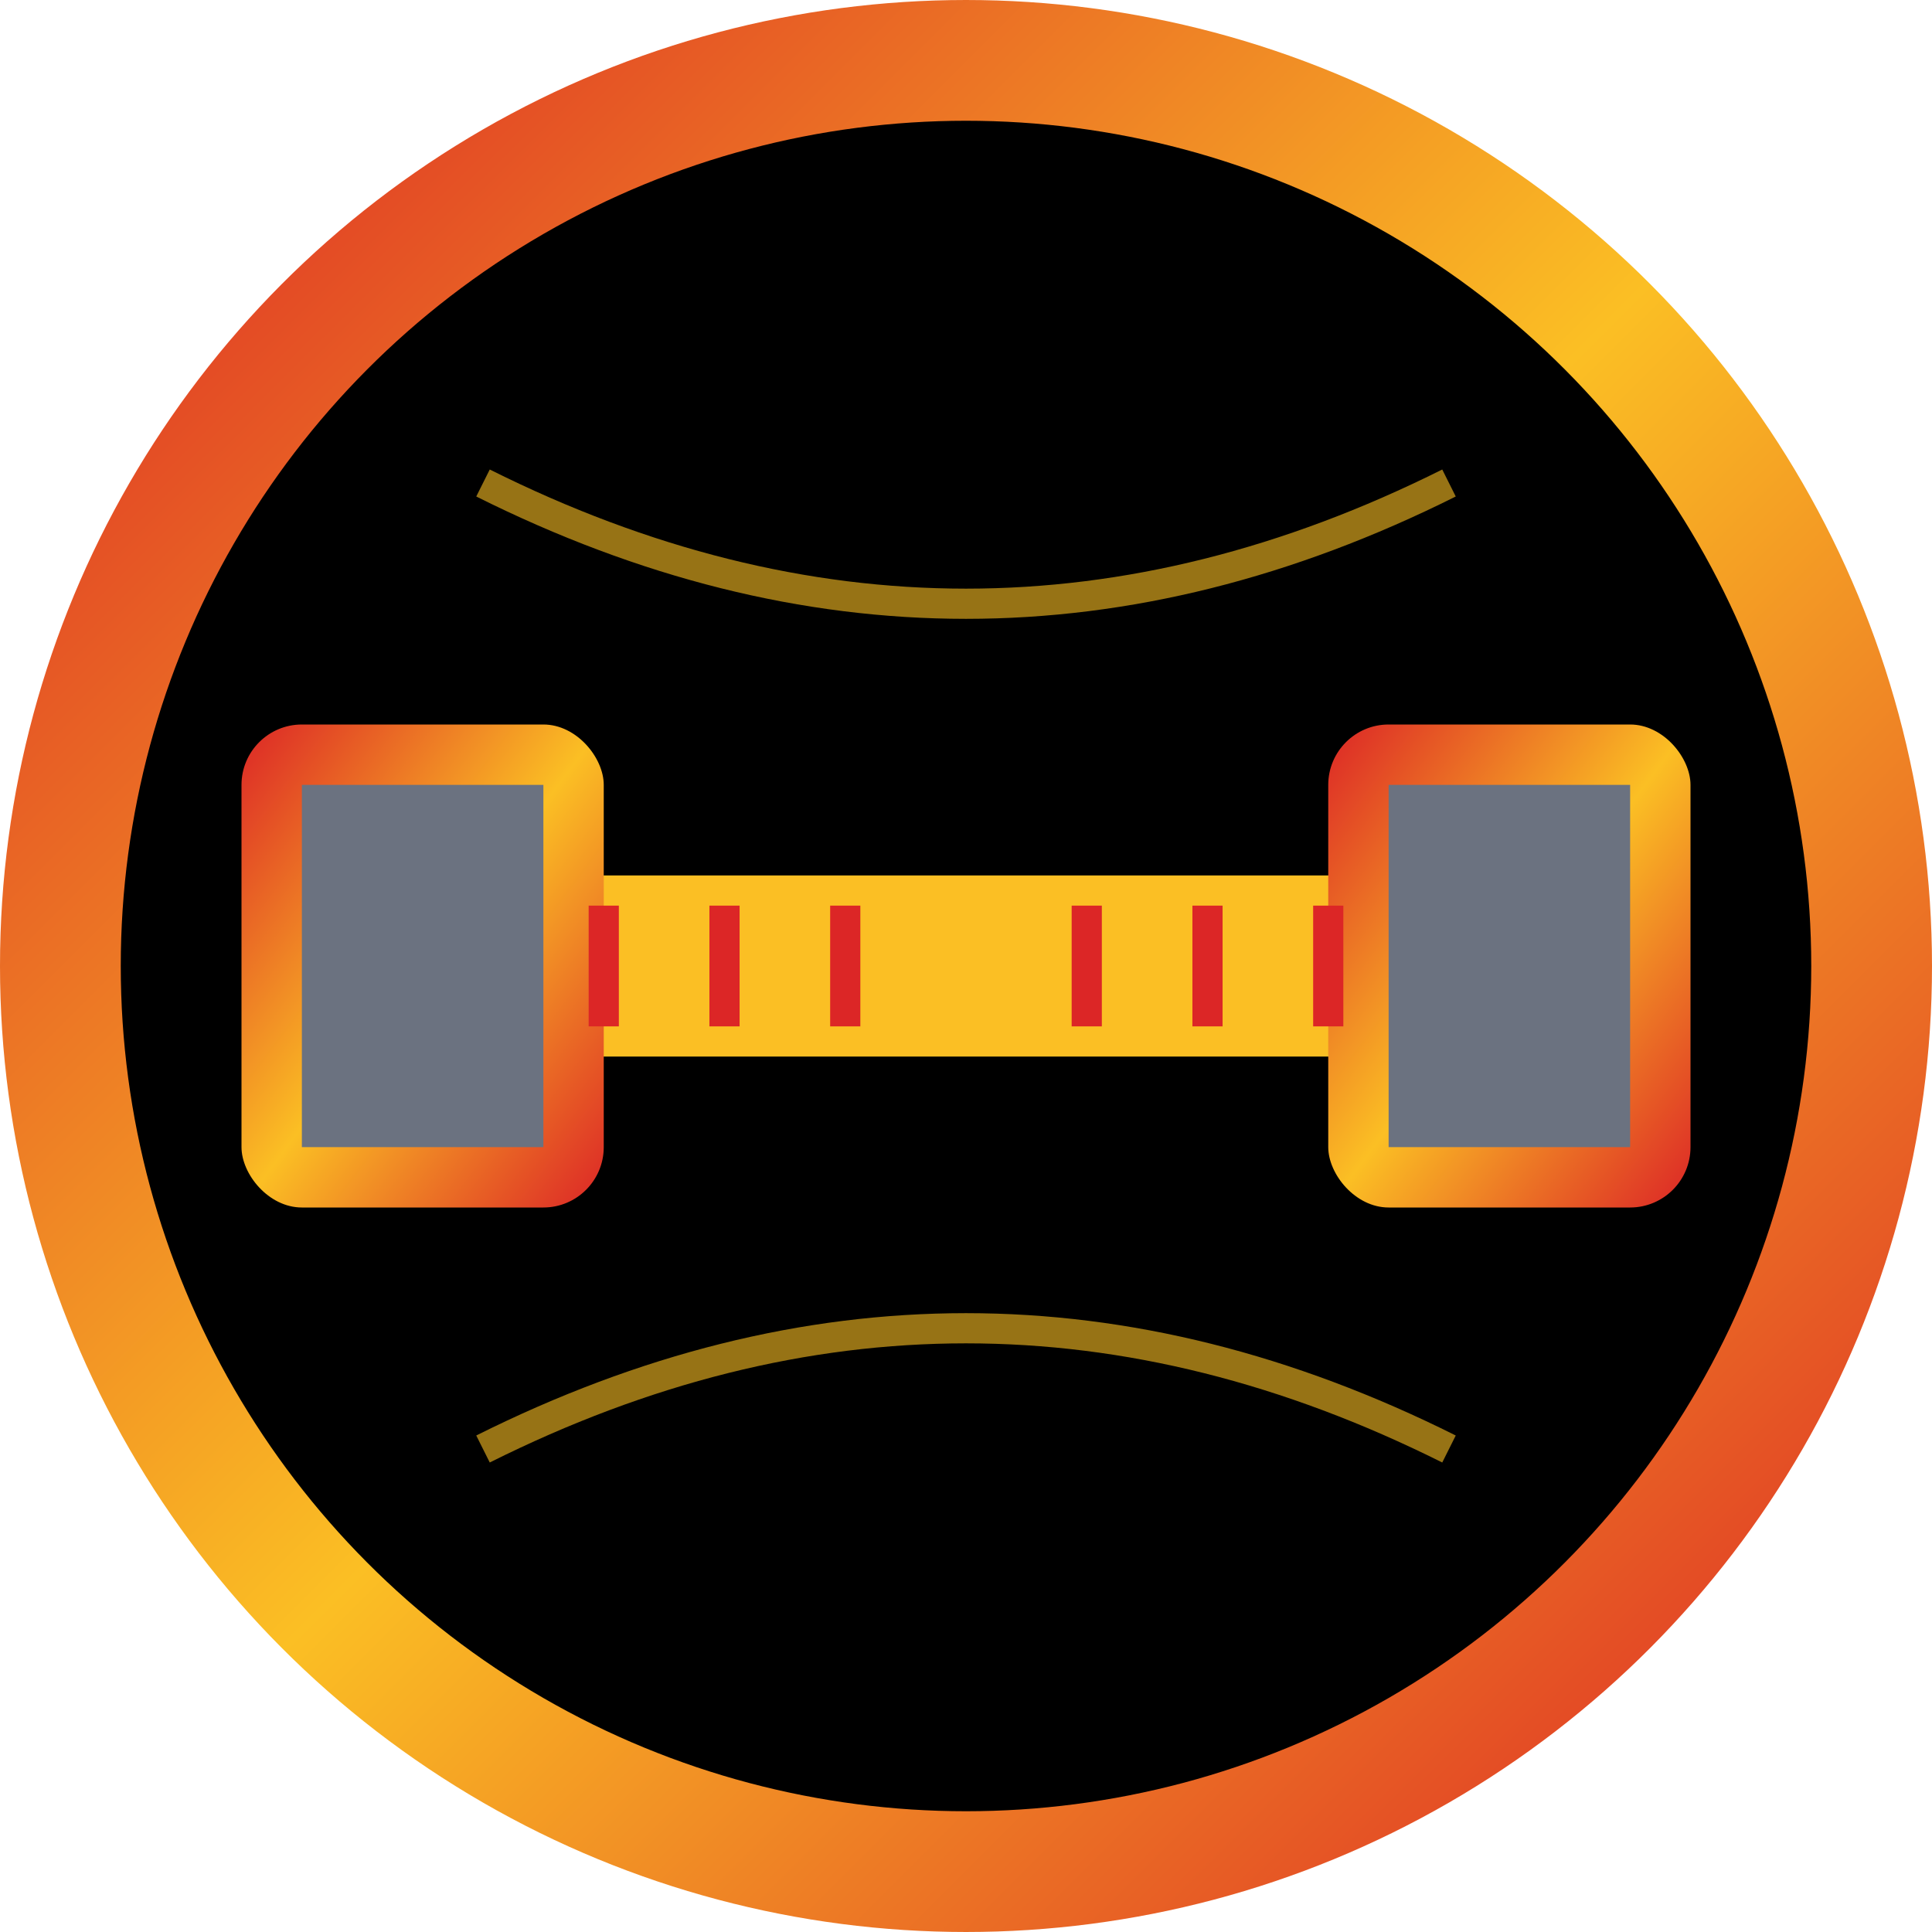
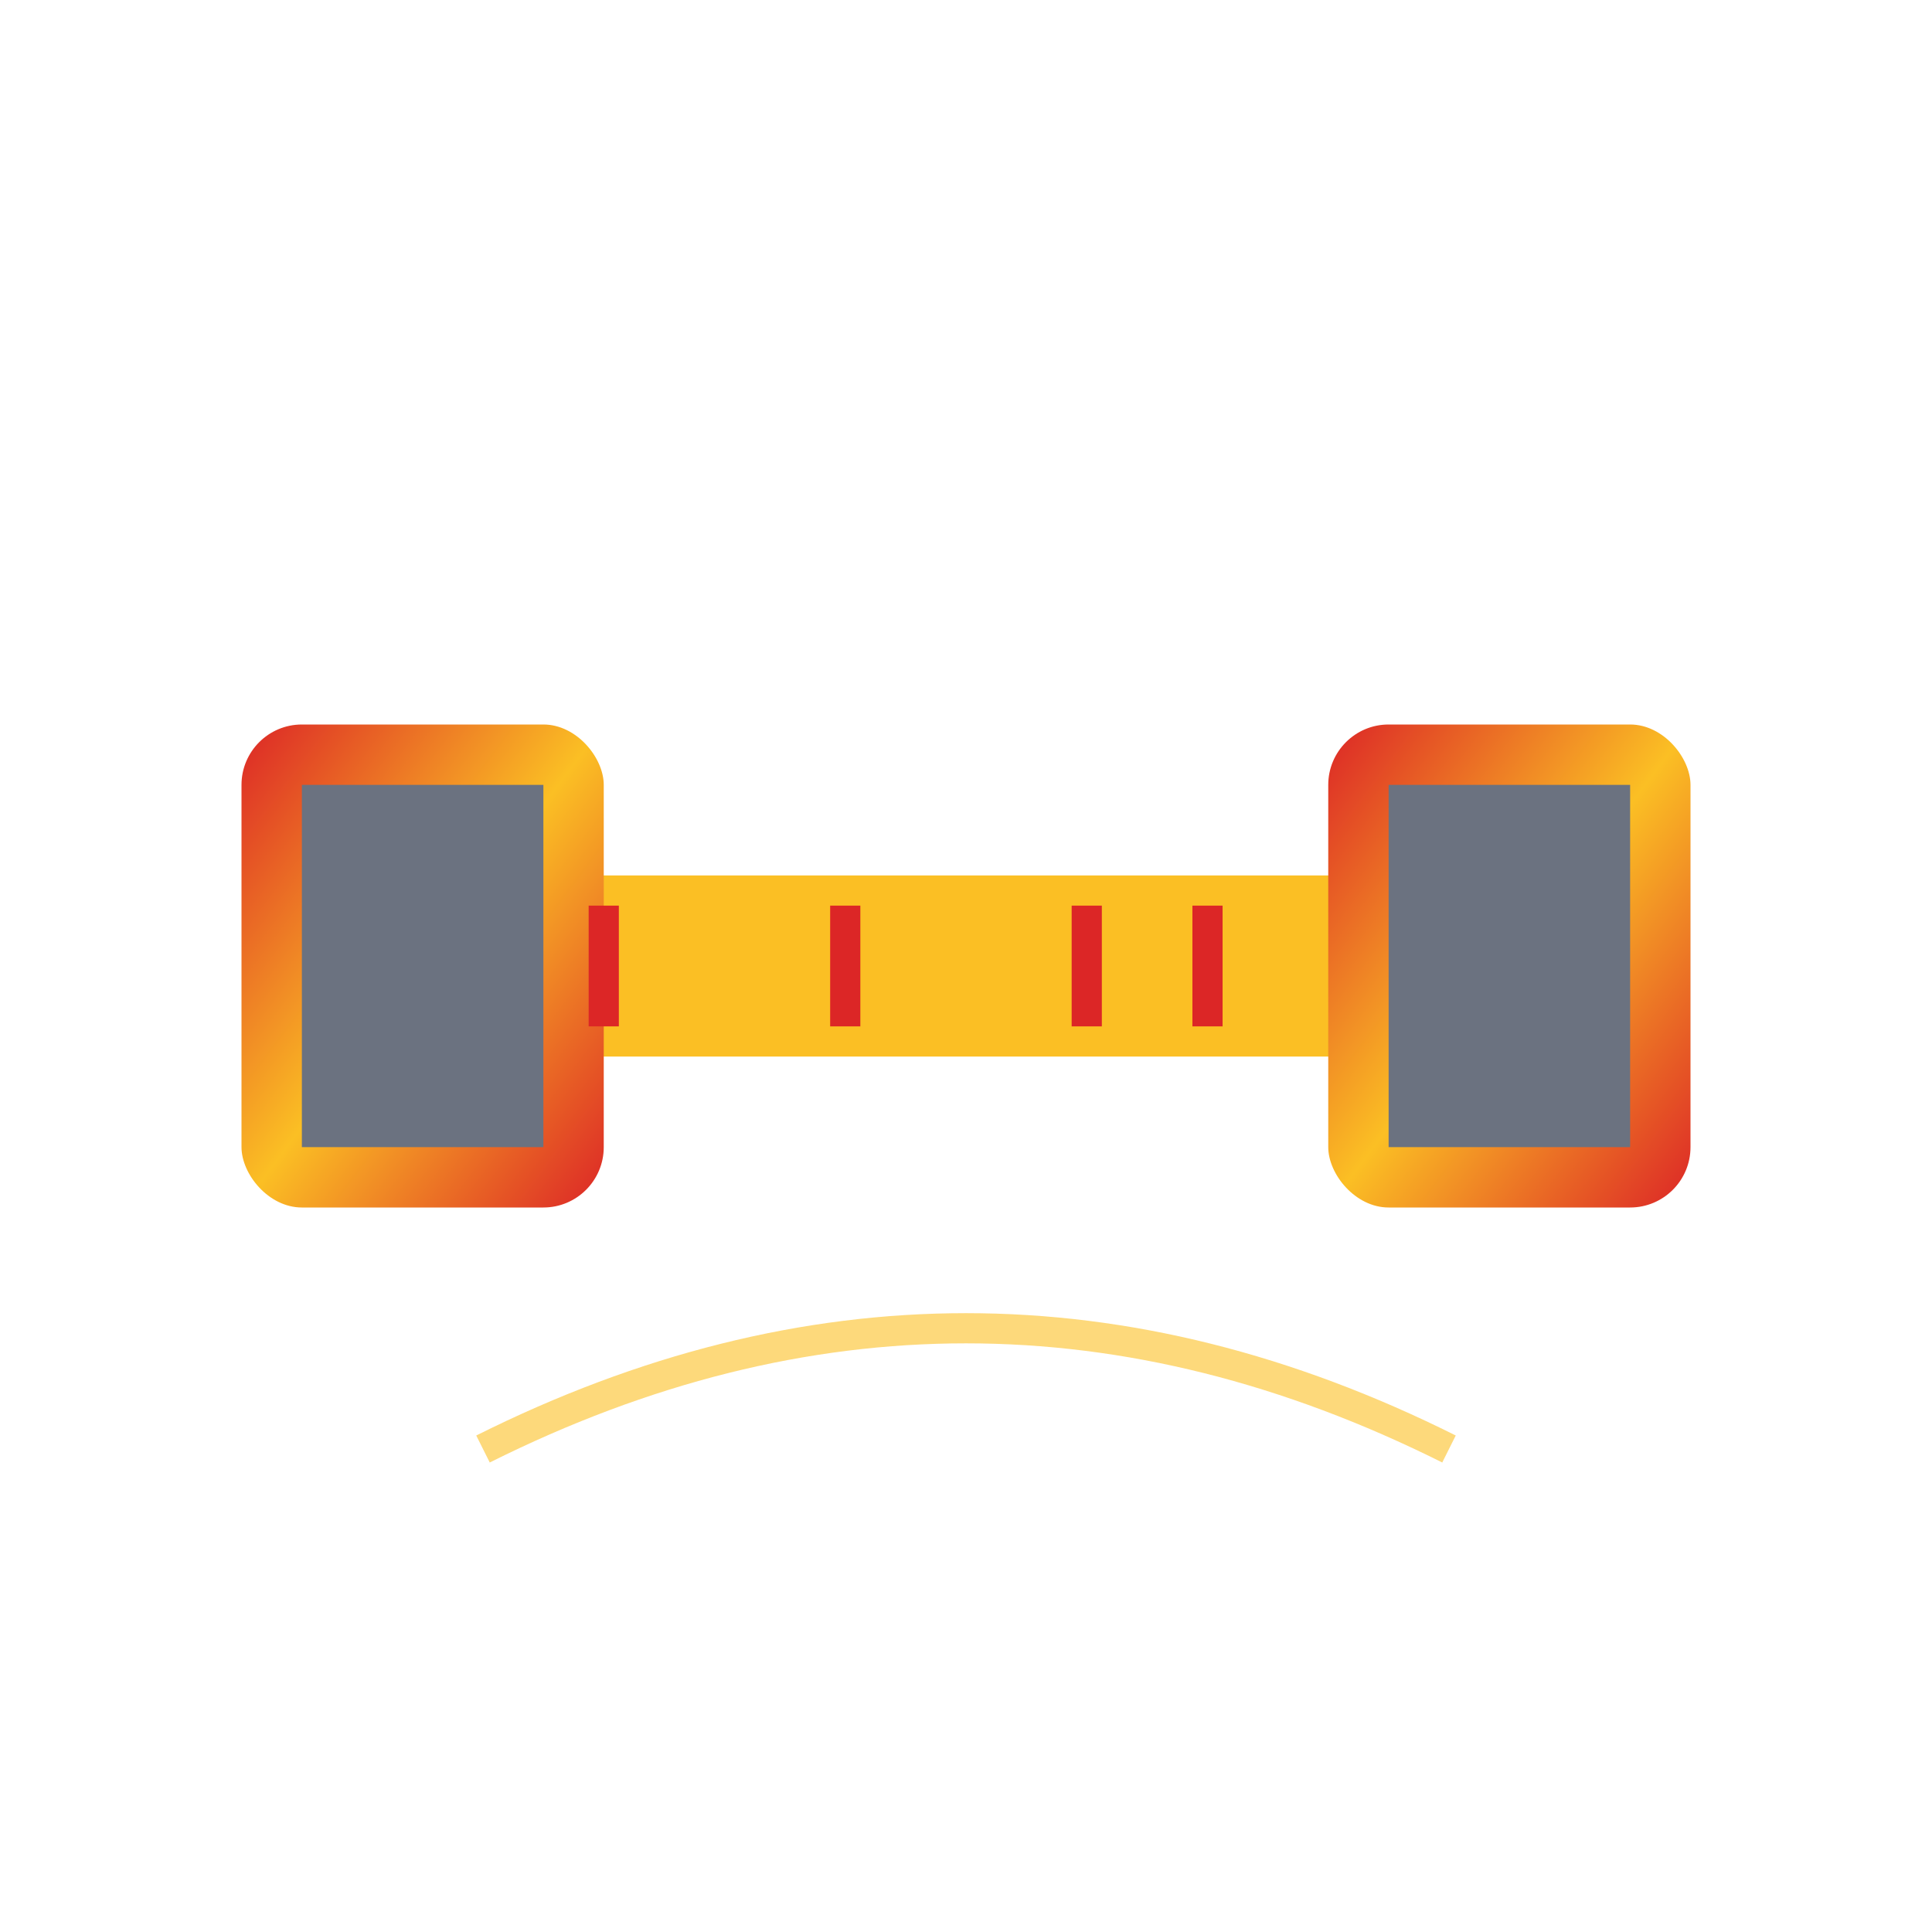
<svg xmlns="http://www.w3.org/2000/svg" width="32" height="32" viewBox="0 0 32 32">
  <defs>
    <linearGradient id="fitnessGradient" x1="0%" y1="0%" x2="100%" y2="100%">
      <stop offset="0%" style="stop-color:#DC2626;stop-opacity:1" />
      <stop offset="50%" style="stop-color:#FBBF24;stop-opacity:1" />
      <stop offset="100%" style="stop-color:#DC2626;stop-opacity:1" />
    </linearGradient>
  </defs>
-   <circle cx="16" cy="16" r="15" fill="#000000" stroke="url(#fitnessGradient)" stroke-width="2" />
  <g transform="translate(16,16)">
    <rect x="-8" y="-1.5" width="16" height="3" fill="#FBBF24" />
    <rect x="-12" y="-4" width="6" height="8" rx="1" fill="url(#fitnessGradient)" />
    <rect x="-11" y="-3" width="4" height="6" fill="#6B7280" />
    <rect x="6" y="-4" width="6" height="8" rx="1" fill="url(#fitnessGradient)" />
    <rect x="7" y="-3" width="4" height="6" fill="#6B7280" />
    <line x1="-6" y1="-1" x2="-6" y2="1" stroke="#DC2626" stroke-width="0.5" />
-     <line x1="-4" y1="-1" x2="-4" y2="1" stroke="#DC2626" stroke-width="0.5" />
    <line x1="-2" y1="-1" x2="-2" y2="1" stroke="#DC2626" stroke-width="0.5" />
    <line x1="2" y1="-1" x2="2" y2="1" stroke="#DC2626" stroke-width="0.5" />
    <line x1="4" y1="-1" x2="4" y2="1" stroke="#DC2626" stroke-width="0.5" />
-     <line x1="6" y1="-1" x2="6" y2="1" stroke="#DC2626" stroke-width="0.5" />
  </g>
-   <path d="M8,8 Q16,12 24,8" fill="none" stroke="#FBBF24" stroke-width="0.5" opacity="0.6" />
  <path d="M8,24 Q16,20 24,24" fill="none" stroke="#FBBF24" stroke-width="0.5" opacity="0.6" />
</svg>